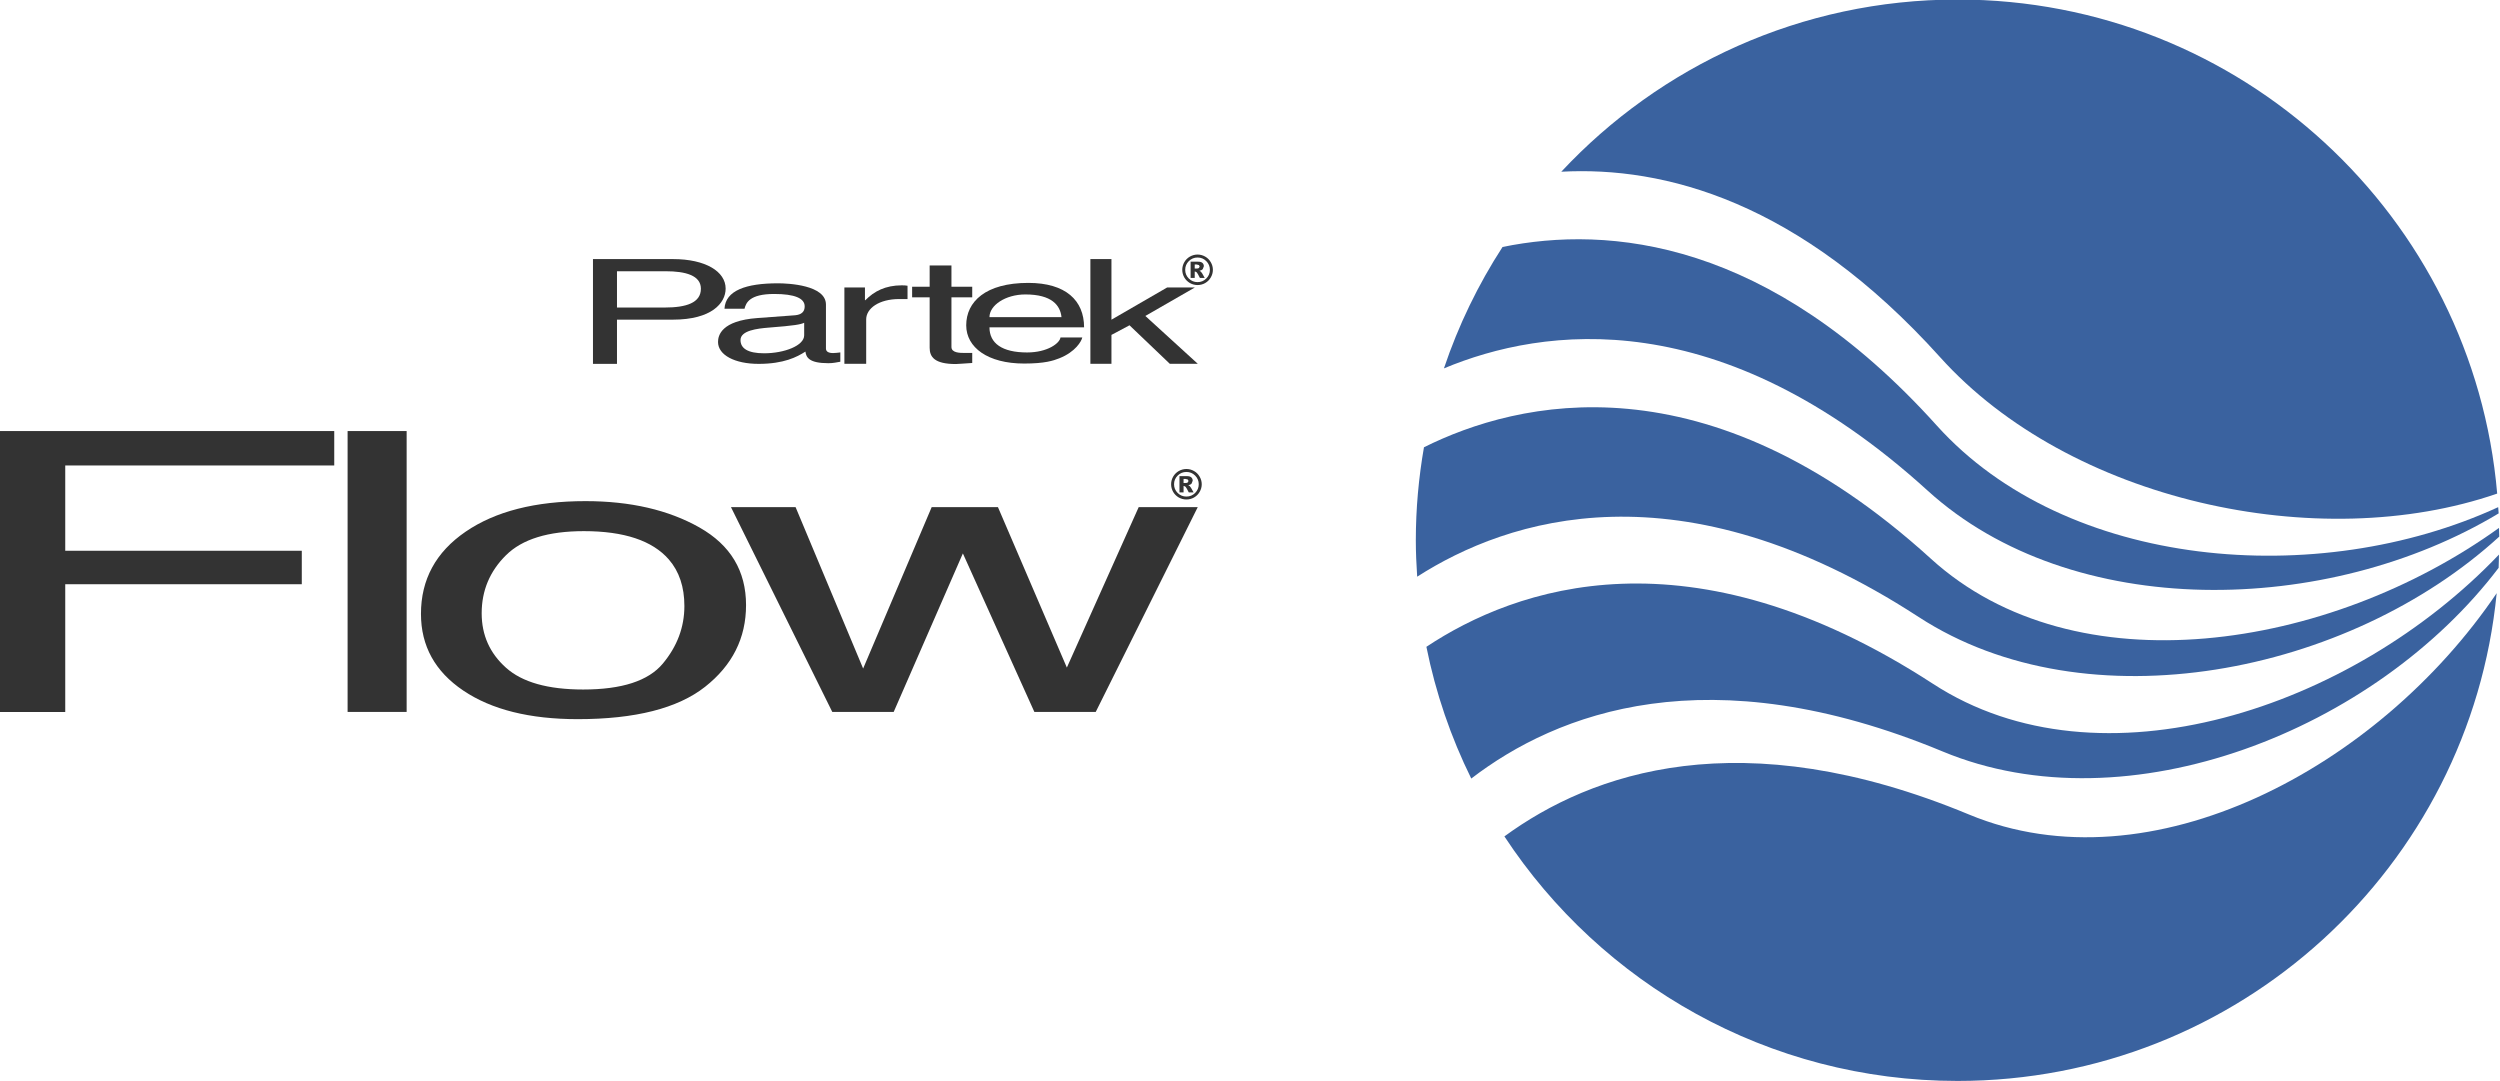
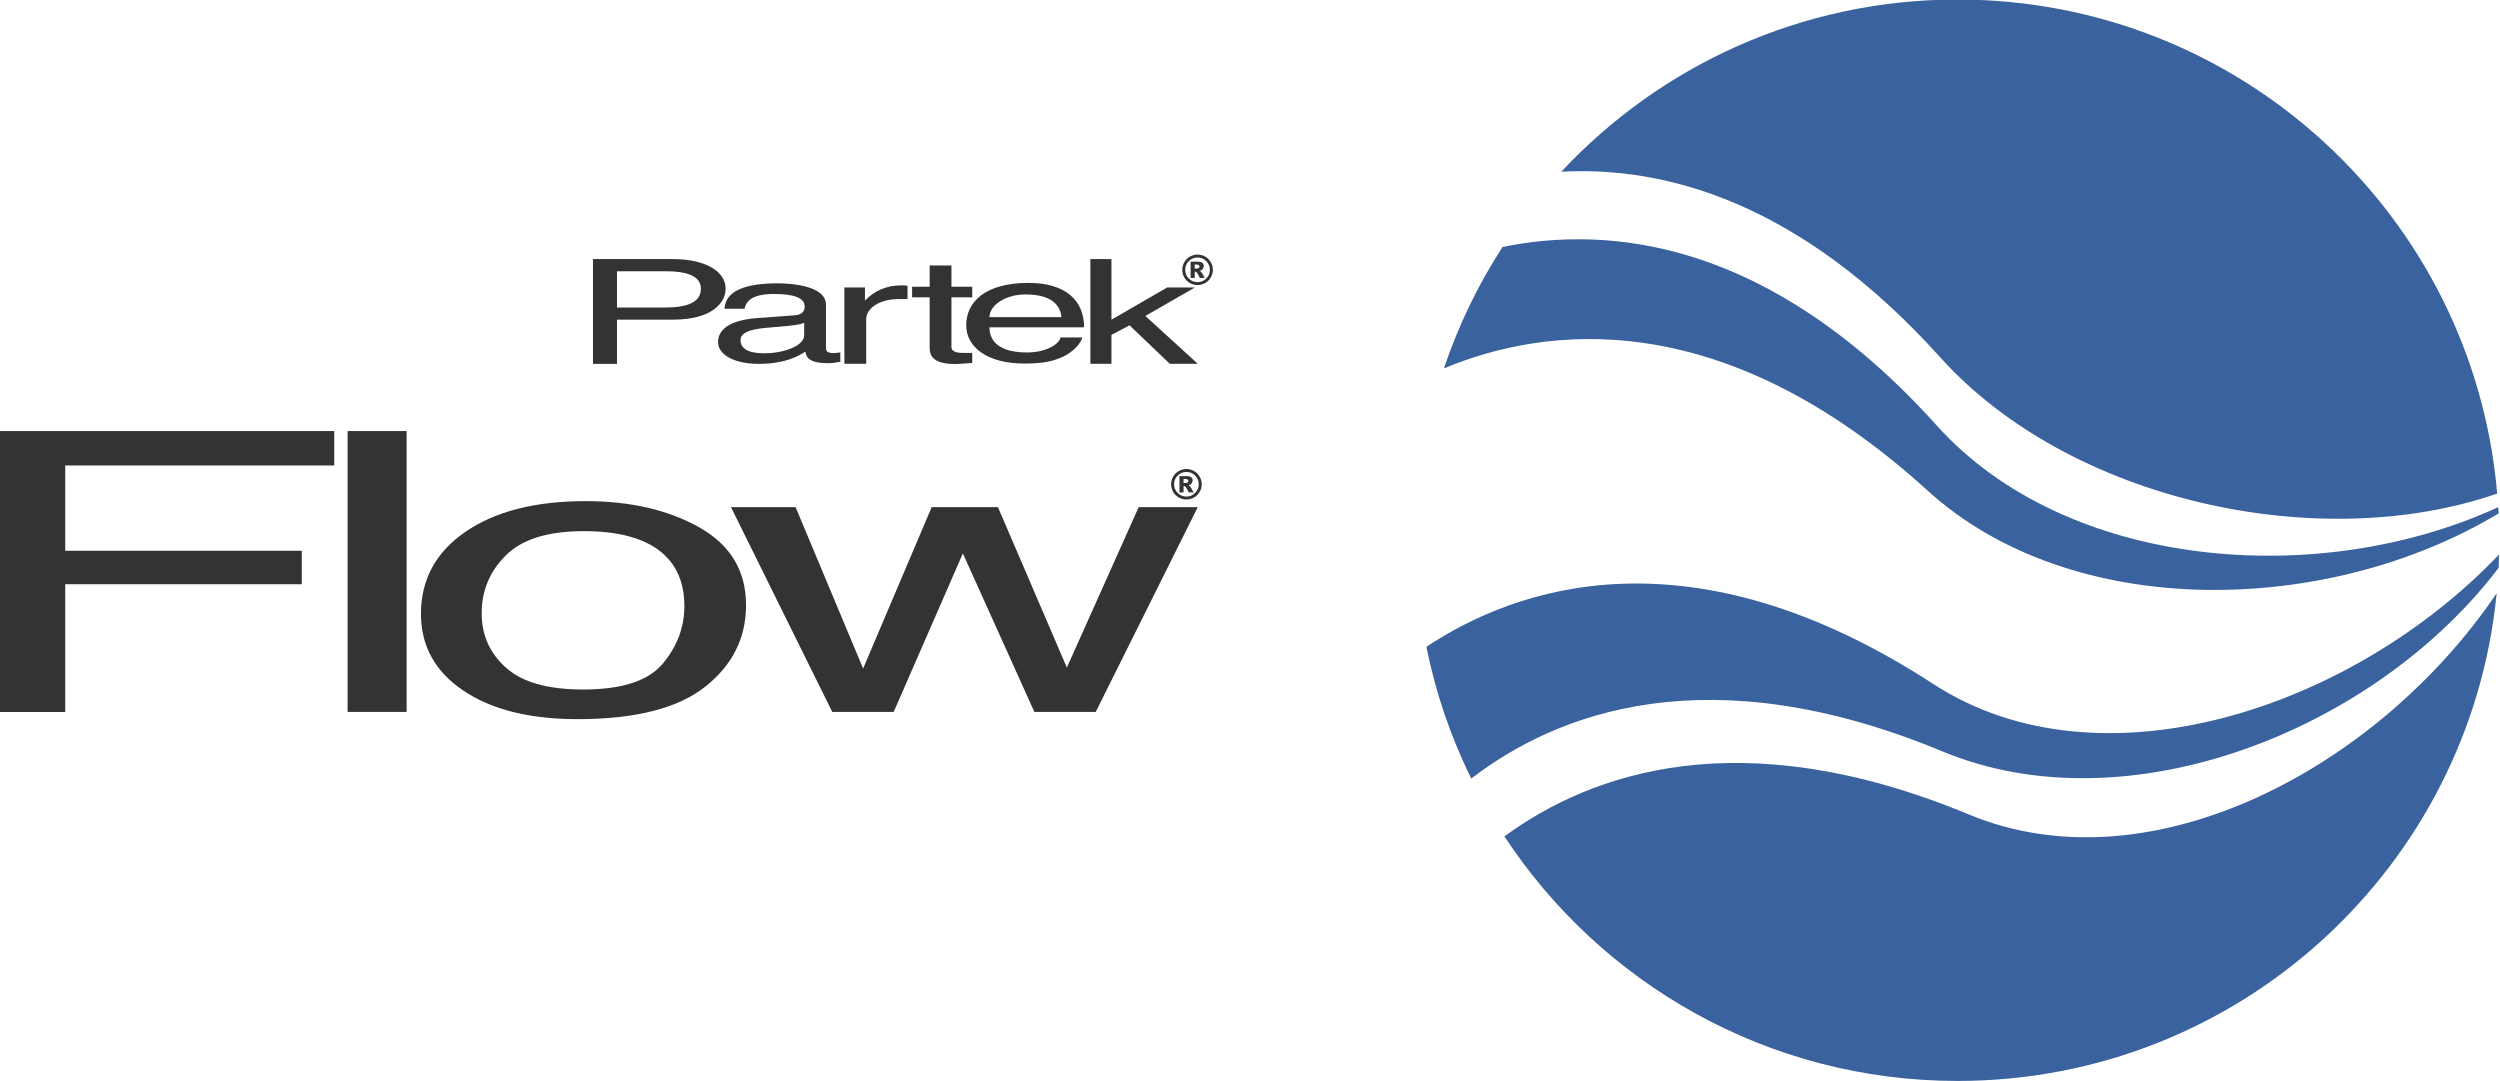
<svg xmlns="http://www.w3.org/2000/svg" xmlns:ns1="http://www.inkscape.org/namespaces/inkscape" xmlns:ns2="http://sodipodi.sourceforge.net/DTD/sodipodi-0.dtd" id="svg2" version="1.1" ns1:version="0.48.2 r9819" width="74" height="32" xml:space="preserve" ns2:docname="flow-logo.svg" ns1:export-xdpi="45.91172" ns1:export-ydpi="45.91172">
  <defs id="defs6">
    <clipPath clipPathUnits="userSpaceOnUse" id="clipPath16">
      <path d="m 0,91.849 156.622,0 L 156.622,0 0,0 0,91.849 z" id="path18" ns1:connector-curvature="0" />
    </clipPath>
  </defs>
  <ns2:namedview pagecolor="#ffffff" bordercolor="#666666" borderopacity="1" objecttolerance="10" gridtolerance="10" guidetolerance="10" ns1:pageopacity="0" ns1:pageshadow="2" ns1:window-width="1492" ns1:window-height="952" id="namedview4" showgrid="false" ns1:zoom="6.0476818" ns1:cx="53.180027" ns1:cy="38.322117" ns1:window-x="0" ns1:window-y="0" ns1:window-maximized="0" ns1:current-layer="g12" fit-margin-top="0" fit-margin-left="0" fit-margin-right="0" fit-margin-bottom="0" />
  <g id="g10" ns1:groupmode="layer" ns1:label="Flow" transform="matrix(1.25,0,0,-1.25,-23.751,56.473)">
    <g id="g12" style="display:inline">
      <g transform="matrix(0.51,0,0,0.509,33.611,37.609)" id="g20" ns1:transform-center-x="-5.1454341" style="fill:#333333;fill-opacity:1" ns1:export-xdpi="217.53087" ns1:export-ydpi="217.53087">
        <path ns1:connector-curvature="0" id="path22" style="fill:#333333;fill-opacity:1;fill-rule:nonzero;stroke:none" d="m 0,0 2.598,0 c 1.791,0 2.447,0.768 2.447,1.445 0,0.787 -0.92,1.373 -2.447,1.373 l -3.713,0 0,-4.875 1.115,0 L 0,0 z m 0,2.252 2.262,0 c 0.92,0 1.634,-0.193 1.634,-0.813 0,-0.656 -0.679,-0.875 -1.679,-0.875 L 0,0.564 0,2.252 z" />
      </g>
      <g transform="matrix(0.51,0,0,0.509,36.631,37.868)" id="g24" style="fill:#333333;fill-opacity:1" ns1:export-xdpi="217.53087" ns1:export-ydpi="217.53087">
        <path ns1:connector-curvature="0" id="path26" style="fill:#333333;fill-opacity:1;fill-rule:nonzero;stroke:none" d="m 0,0 c 0.068,0.271 0.23,0.686 1.379,0.686 0.955,0 1.414,-0.202 1.414,-0.575 0,-0.355 -0.287,-0.41 -0.529,-0.422 L 0.598,-0.434 C -1.08,-0.557 -1.23,-1.248 -1.23,-1.547 c 0,-0.609 0.781,-1.019 1.886,-1.019 1.172,0 1.782,0.32 2.172,0.572 0.035,-0.272 0.172,-0.541 1.067,-0.541 0.232,0 0.38,0.041 0.554,0.068 l 0,0.434 C 4.332,-2.047 4.205,-2.063 4.113,-2.063 3.908,-2.063 3.781,-2 3.781,-1.852 l 0,2.045 c 0,0.909 -1.746,0.989 -2.23,0.989 C 0.068,1.182 -0.885,0.848 -0.93,0 L 0,0 z m 2.77,-1.238 c 0,-0.479 -0.92,-0.836 -1.86,-0.836 -0.76,0 -1.096,0.23 -1.096,0.617 0,0.447 0.795,0.535 1.291,0.576 1.249,0.096 1.504,0.151 1.665,0.227 l 0,-0.584 z" />
      </g>
      <g transform="matrix(0.51,0,0,0.509,39.512,36.563)" id="g28" style="fill:#333333;fill-opacity:1" ns1:export-xdpi="217.53087" ns1:export-ydpi="217.53087">
        <path ns1:connector-curvature="0" id="path30" style="fill:#333333;fill-opacity:1;fill-rule:nonzero;stroke:none" d="m 0,0 -1.012,0 0,3.551 0.955,0 0,-0.59 0.02,0 c 0.404,0.414 0.933,0.691 1.691,0.691 0.127,0 0.186,-0.007 0.266,-0.019 l 0,-0.619 -0.381,0 C 0.596,3.014 0,2.58 0,2.064 L 0,0 z" />
      </g>
      <g transform="matrix(0.51,0,0,0.509,41.531,38.137)" id="g32" style="fill:#333333;fill-opacity:1" ns1:export-xdpi="217.53087" ns1:export-ydpi="217.53087">
        <path ns1:connector-curvature="0" id="path34" style="fill:#333333;fill-opacity:1;fill-rule:nonzero;stroke:none" d="m 0,0 0,-2.309 c 0,-0.277 0.4,-0.277 0.607,-0.277 l 0.358,0 0,-0.467 c -0.369,-0.021 -0.654,-0.049 -0.76,-0.049 -0.998,0 -1.217,0.334 -1.217,0.758 l 0,2.344 -0.814,0 0,0.494 0.814,0 0,0.99 1.012,0 0,-0.99 0.965,0 L 0.965,0 0,0 z" />
      </g>
      <g transform="matrix(0.51,0,0,0.509,44.113,37.187)" id="g36" style="fill:#333333;fill-opacity:1" ns1:export-xdpi="217.53087" ns1:export-ydpi="217.53087">
        <path ns1:connector-curvature="0" id="path38" style="fill:#333333;fill-opacity:1;fill-rule:nonzero;stroke:none" d="m 0,0 c -0.033,-0.264 -0.596,-0.697 -1.551,-0.697 -1.16,0 -1.746,0.427 -1.746,1.168 l 4.393,0 c 0,1.254 -0.854,2.068 -2.59,2.068 -1.988,0 -2.883,-0.877 -2.883,-1.973 0,-1.029 1,-1.779 2.689,-1.779 0.965,0 1.356,0.135 1.633,0.244 C 0.701,-0.67 0.979,-0.168 1.012,0 L 0,0 z m -3.297,0.947 c 0,0.547 0.736,1.055 1.668,1.055 1.229,0 1.619,-0.508 1.676,-1.055 l -3.344,0 z" />
      </g>
      <g transform="matrix(0.51,0,0,0.509,47.365,36.563)" id="g40" style="fill:#333333;fill-opacity:1" ns1:export-xdpi="217.53087" ns1:export-ydpi="217.53087">
        <path ns1:connector-curvature="0" id="path42" style="fill:#333333;fill-opacity:1;fill-rule:nonzero;stroke:none" d="M 0,0 -1.299,0 -3.172,1.793 -4.01,1.346 -4.01,0 l -0.978,0 0,4.875 0.978,0 0,-2.822 2.584,1.498 1.287,0 L -2.436,2.227 0,0 z" />
      </g>
      <g transform="matrix(0.51,0,0,0.509,47.672,38.97)" id="g44" style="fill:#333333;fill-opacity:1" ns1:export-xdpi="217.53087" ns1:export-ydpi="217.53087">
        <path ns1:connector-curvature="0" id="path46" style="fill:#333333;fill-opacity:1;fill-rule:nonzero;stroke:none" d="M 0,0 C -0.063,0.109 -0.148,0.197 -0.26,0.26 -0.369,0.322 -0.486,0.355 -0.615,0.355 -0.74,0.355 -0.857,0.322 -0.969,0.26 -1.078,0.197 -1.166,0.109 -1.229,0 c -0.062,-0.109 -0.095,-0.229 -0.095,-0.355 0,-0.127 0.033,-0.247 0.095,-0.356 0.063,-0.109 0.151,-0.195 0.26,-0.26 0.112,-0.062 0.229,-0.093 0.354,-0.093 0.129,0 0.246,0.031 0.355,0.093 0.112,0.065 0.197,0.151 0.26,0.26 0.064,0.109 0.098,0.229 0.098,0.356 C 0.098,-0.229 0.064,-0.109 0,0 m -0.209,-0.76 c -0.113,-0.113 -0.246,-0.168 -0.406,-0.168 -0.156,0 -0.291,0.055 -0.405,0.168 -0.111,0.112 -0.168,0.246 -0.168,0.405 0,0.158 0.057,0.292 0.168,0.404 0.114,0.113 0.249,0.168 0.405,0.168 0.16,0 0.293,-0.055 0.406,-0.168 0.111,-0.112 0.168,-0.246 0.168,-0.404 0,-0.159 -0.057,-0.293 -0.168,-0.405 m -0.727,0.026 0.19,0 0,0.298 0.021,0.002 0.075,-0.041 c 0.025,-0.029 0.074,-0.117 0.146,-0.259 l 0.223,0 c -0.08,0.142 -0.121,0.216 -0.121,0.216 l -0.061,0.079 -0.064,0.037 c 0.07,0.015 0.121,0.043 0.154,0.08 l 0.051,0.133 c 0,0.064 -0.024,0.117 -0.065,0.154 C -0.43,0.006 -0.5,0.023 -0.596,0.023 l -0.34,0 0,-0.757 z m 0.19,0.627 0.088,0 0.109,-0.028 0.033,-0.068 -0.035,-0.068 c -0.021,-0.018 -0.058,-0.026 -0.115,-0.026 l -0.08,0 0,0.19 z" />
      </g>
      <g transform="matrix(0.51,0,0,0.509,19,34.971)" id="g48" style="fill:#333333;fill-opacity:1" ns1:export-xdpi="217.53087" ns1:export-ydpi="217.53087">
        <path ns1:connector-curvature="0" id="path50" style="fill:#333333;fill-opacity:1;fill-rule:nonzero;stroke:none" d="m 0,0 15.521,0 0,-1.601 -12.49,0 0,-3.968 10.983,0 0,-1.557 -10.983,0 0,-5.944 L 0,-13.07 0,0 z" />
      </g>
      <path ns1:connector-curvature="0" id="path52" style="fill:#333333;fill-opacity:1;fill-rule:nonzero;stroke:none" d="m 27.232,34.971 1.398,0 0,-6.651 -1.398,0 0,6.651 z" ns1:export-xdpi="217.53087" ns1:export-ydpi="217.53087" />
      <g transform="matrix(0.51,0,0,0.509,34.696,29.464)" id="g54" style="fill:#333333;fill-opacity:1" ns1:export-xdpi="217.53087" ns1:export-ydpi="217.53087">
        <path ns1:connector-curvature="0" id="path56" style="fill:#333333;fill-opacity:1;fill-rule:nonzero;stroke:none" d="m 0,0 c 0.668,0.803 1.002,1.695 1.002,2.678 0,0.888 -0.24,1.611 -0.723,2.168 -0.763,0.877 -2.078,1.317 -3.945,1.317 -1.658,0 -2.863,-0.373 -3.615,-1.12 C -8.035,4.295 -8.41,3.395 -8.41,2.342 c 0,-1.014 0.375,-1.858 1.129,-2.533 0.752,-0.676 1.947,-1.014 3.584,-1.014 C -1.9,-1.205 -0.668,-0.803 0,0 M 1.703,6.333 C 3.145,5.514 3.865,4.311 3.865,2.723 3.865,1.188 3.23,-0.08 1.959,-1.082 c -1.27,-1 -3.24,-1.502 -5.912,-1.502 -2.229,0 -3.998,0.443 -5.311,1.33 -1.31,0.885 -1.965,2.074 -1.965,3.568 0,1.6 0.69,2.874 2.073,3.823 1.381,0.947 3.236,1.422 5.564,1.422 2.088,0 3.852,-0.409 5.295,-1.226" />
      </g>
      <g transform="matrix(0.51,0,0,0.509,37.84,33.17)" id="g58" style="fill:#333333;fill-opacity:1" ns1:export-xdpi="217.53087" ns1:export-ydpi="217.53087">
        <path ns1:connector-curvature="0" id="path60" style="fill:#333333;fill-opacity:1;fill-rule:nonzero;stroke:none" d="M 0,0 3.137,-7.51 6.32,0 l 3.076,0 3.2,-7.465 3.336,7.465 2.742,0 -4.738,-9.53 -2.848,0 -3.32,7.376 -3.213,-7.376 -2.85,0 L -3,0 0,0 z" />
      </g>
      <g id="g3864" ns1:export-xdpi="217.53087" ns1:export-ydpi="217.53087" transform="matrix(0.51,0,0,0.509,9.308,9.616)">
        <g id="g62" transform="translate(108.504,47.046)">
          <path d="m 0,0 c 6.707,-6.112 18.576,-5.85 26.518,-1.063 -0.006,0.097 -0.016,0.193 -0.022,0.29 C 18.131,-4.629 6.441,-3.667 0.428,3.025 -7.37,11.702 -14.822,12.341 -19.734,11.331 -20.863,9.585 -21.782,7.69 -22.455,5.683 -17.835,7.615 -9.634,8.772 0,0" style="fill:#3a629f;fill-opacity:1;fill-rule:nonzero;stroke:none" id="path64" ns1:connector-curvature="0" />
        </g>
        <g id="g66" transform="translate(109.092,53.244)">
          <path d="M 0,0 C 5.99,-6.667 17.548,-9.221 25.861,-6.34 24.76,6.536 13.967,16.645 0.807,16.645 -6.459,16.645 -13.002,13.561 -17.594,8.634 -12.834,8.895 -6.541,7.277 0,0" style="fill:#3a629f;fill-opacity:1;fill-rule:nonzero;stroke:none" id="path68" ns1:connector-curvature="0" />
        </g>
        <g id="g70" transform="translate(108.092,41.163)">
-           <path d="M 0,0 C 7.824,-5.102 19.969,-2.666 26.957,3.74 26.955,3.875 26.949,4.009 26.945,4.144 19.053,-1.549 7.271,-3.396 0.57,2.709 c -10.441,9.51 -19.203,7.352 -23.54,5.187 -0.244,-1.405 -0.378,-2.85 -0.378,-4.325 0,-0.571 0.026,-1.135 0.063,-1.696 C -19.088,4.571 -11.098,7.232 0,0" style="fill:#3a629f;fill-opacity:1;fill-rule:nonzero;stroke:none" id="path72" ns1:connector-curvature="0" />
-         </g>
+           </g>
        <g id="g74" transform="translate(109.204,34.907)">
          <path d="m 0,0 c 8.61,-3.588 20.1,0.994 25.816,8.543 0.01,0.203 0.01,0.41 0.016,0.617 C 19.008,1.986 7.318,-1.916 -0.445,3.146 -11.758,10.517 -19.843,7.613 -23.969,4.869 -23.537,2.713 -22.83,0.658 -21.886,-1.26 -17.906,1.799 -10.88,4.527 0,0" style="fill:#3a629f;fill-opacity:1;fill-rule:nonzero;stroke:none" id="path76" ns1:connector-curvature="0" />
        </g>
        <g id="g78" transform="translate(110.428,31.974)">
          <path d="m 0,0 c -10.594,4.408 -17.537,1.939 -21.571,-1.018 4.495,-6.849 12.237,-11.377 21.042,-11.377 13.059,0 23.793,9.956 25.031,22.692 C 19.033,2.186 8.441,-3.516 0,0" style="fill:#3a629f;fill-opacity:1;fill-rule:nonzero;stroke:none" id="path80" ns1:connector-curvature="0" />
        </g>
      </g>
      <g transform="matrix(0.51,0,0,0.509,47.408,33.892)" id="g82" style="fill:#333333;fill-opacity:1" ns1:export-xdpi="217.53087" ns1:export-ydpi="217.53087">
        <path ns1:connector-curvature="0" id="path84" style="fill:#333333;fill-opacity:1;fill-rule:nonzero;stroke:none" d="M 0,0 C -0.063,0.109 -0.148,0.197 -0.26,0.26 -0.369,0.322 -0.486,0.355 -0.615,0.355 -0.74,0.355 -0.857,0.322 -0.969,0.26 -1.078,0.197 -1.166,0.109 -1.229,0 c -0.062,-0.109 -0.095,-0.229 -0.095,-0.355 0,-0.127 0.033,-0.247 0.095,-0.356 0.063,-0.109 0.151,-0.195 0.26,-0.26 0.112,-0.062 0.229,-0.093 0.354,-0.093 0.129,0 0.246,0.031 0.355,0.093 0.112,0.065 0.197,0.151 0.26,0.26 0.064,0.109 0.098,0.229 0.098,0.356 C 0.098,-0.229 0.064,-0.109 0,0 m -0.209,-0.76 c -0.113,-0.113 -0.246,-0.168 -0.406,-0.168 -0.156,0 -0.291,0.055 -0.405,0.168 -0.111,0.112 -0.168,0.246 -0.168,0.405 0,0.158 0.057,0.292 0.168,0.404 0.114,0.113 0.249,0.168 0.405,0.168 0.16,0 0.293,-0.055 0.406,-0.168 0.111,-0.112 0.168,-0.246 0.168,-0.404 0,-0.159 -0.057,-0.293 -0.168,-0.405 m -0.727,0.026 0.19,0 0,0.298 0.021,0.002 0.075,-0.041 c 0.025,-0.029 0.074,-0.117 0.146,-0.259 l 0.223,0 c -0.08,0.142 -0.121,0.216 -0.121,0.216 l -0.061,0.079 -0.064,0.037 c 0.07,0.015 0.121,0.043 0.154,0.08 l 0.051,0.133 c 0,0.064 -0.024,0.117 -0.065,0.154 C -0.43,0.006 -0.5,0.023 -0.596,0.023 l -0.34,0 0,-0.757 z m 0.19,0.627 0.088,0 0.109,-0.028 0.033,-0.068 -0.035,-0.068 c -0.021,-0.018 -0.058,-0.026 -0.115,-0.026 l -0.08,0 0,0.19 z" />
      </g>
    </g>
  </g>
</svg>